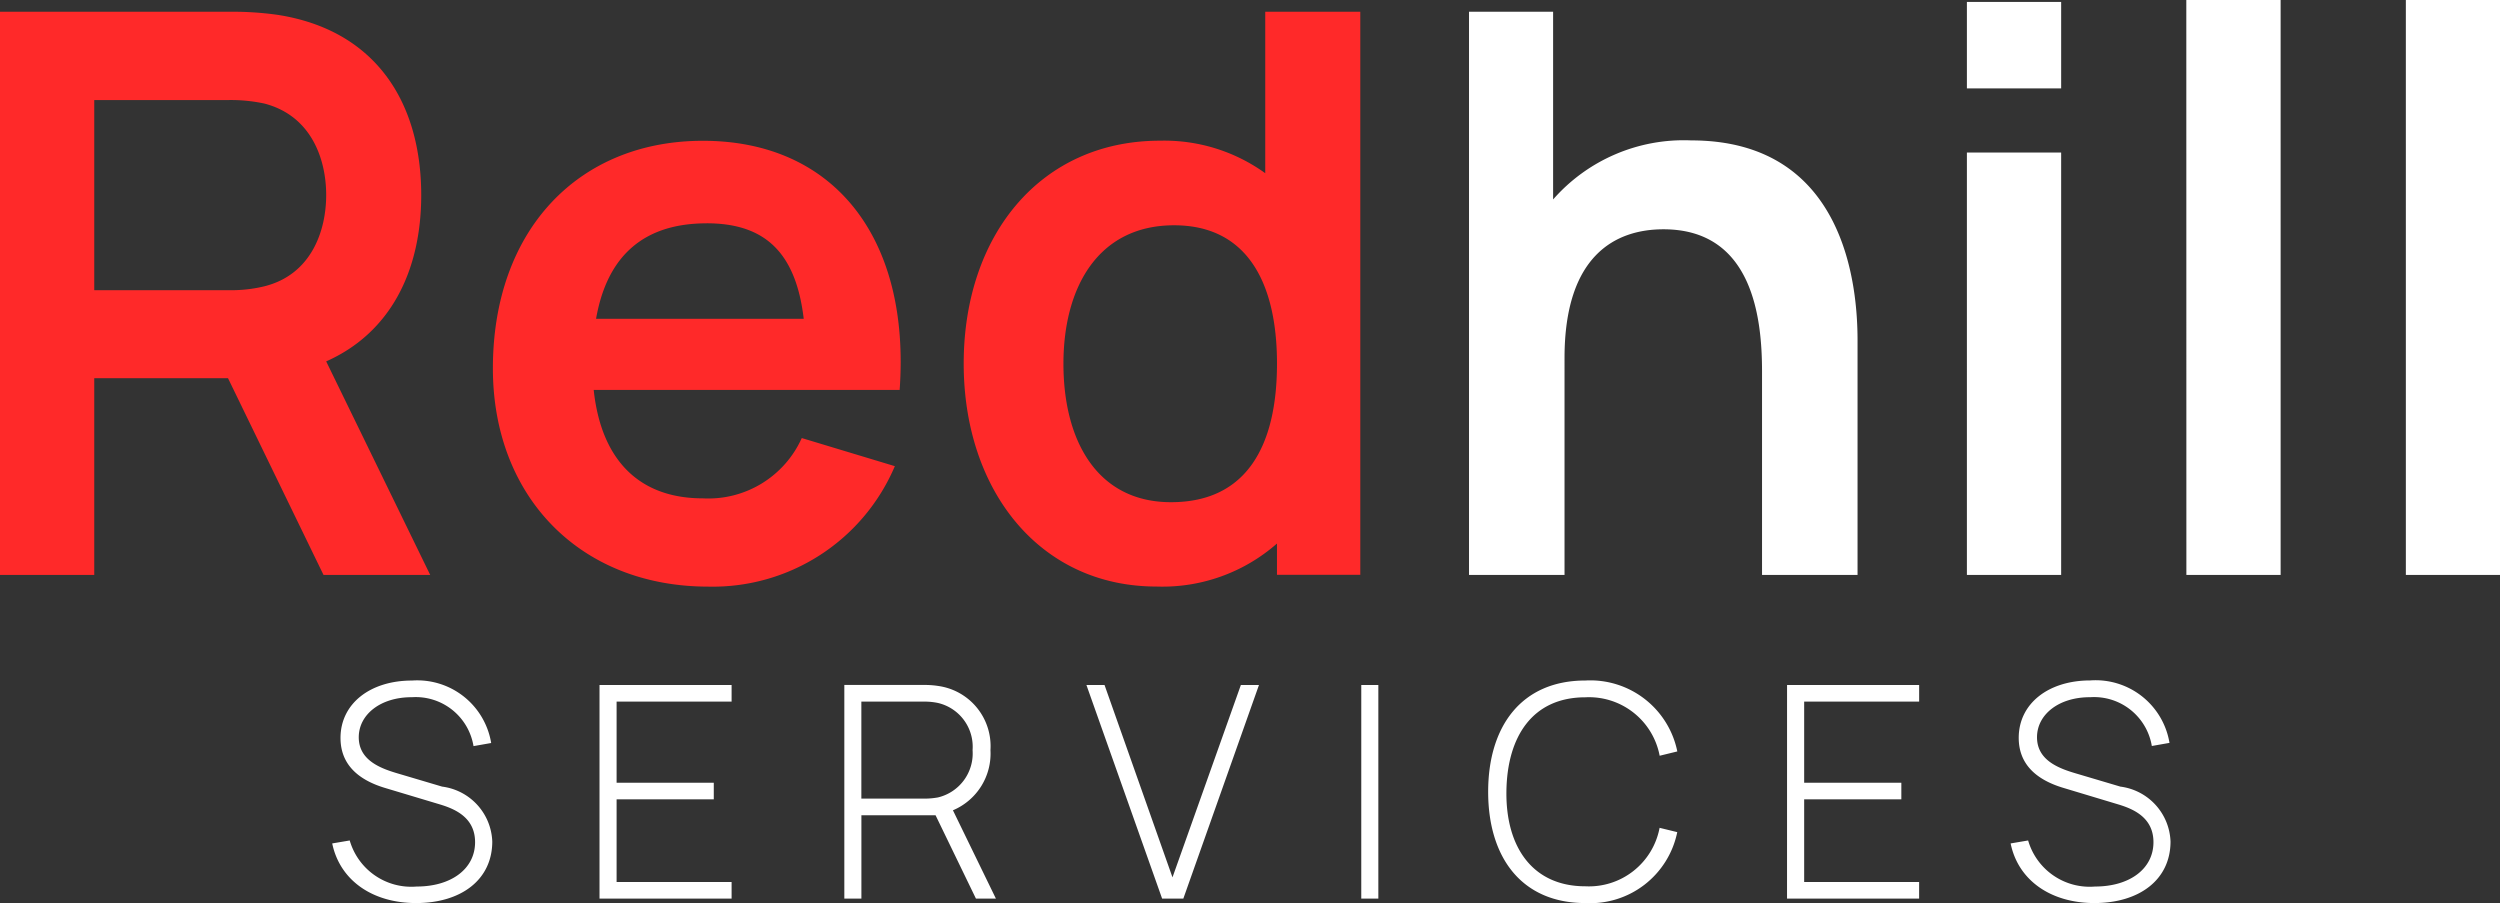
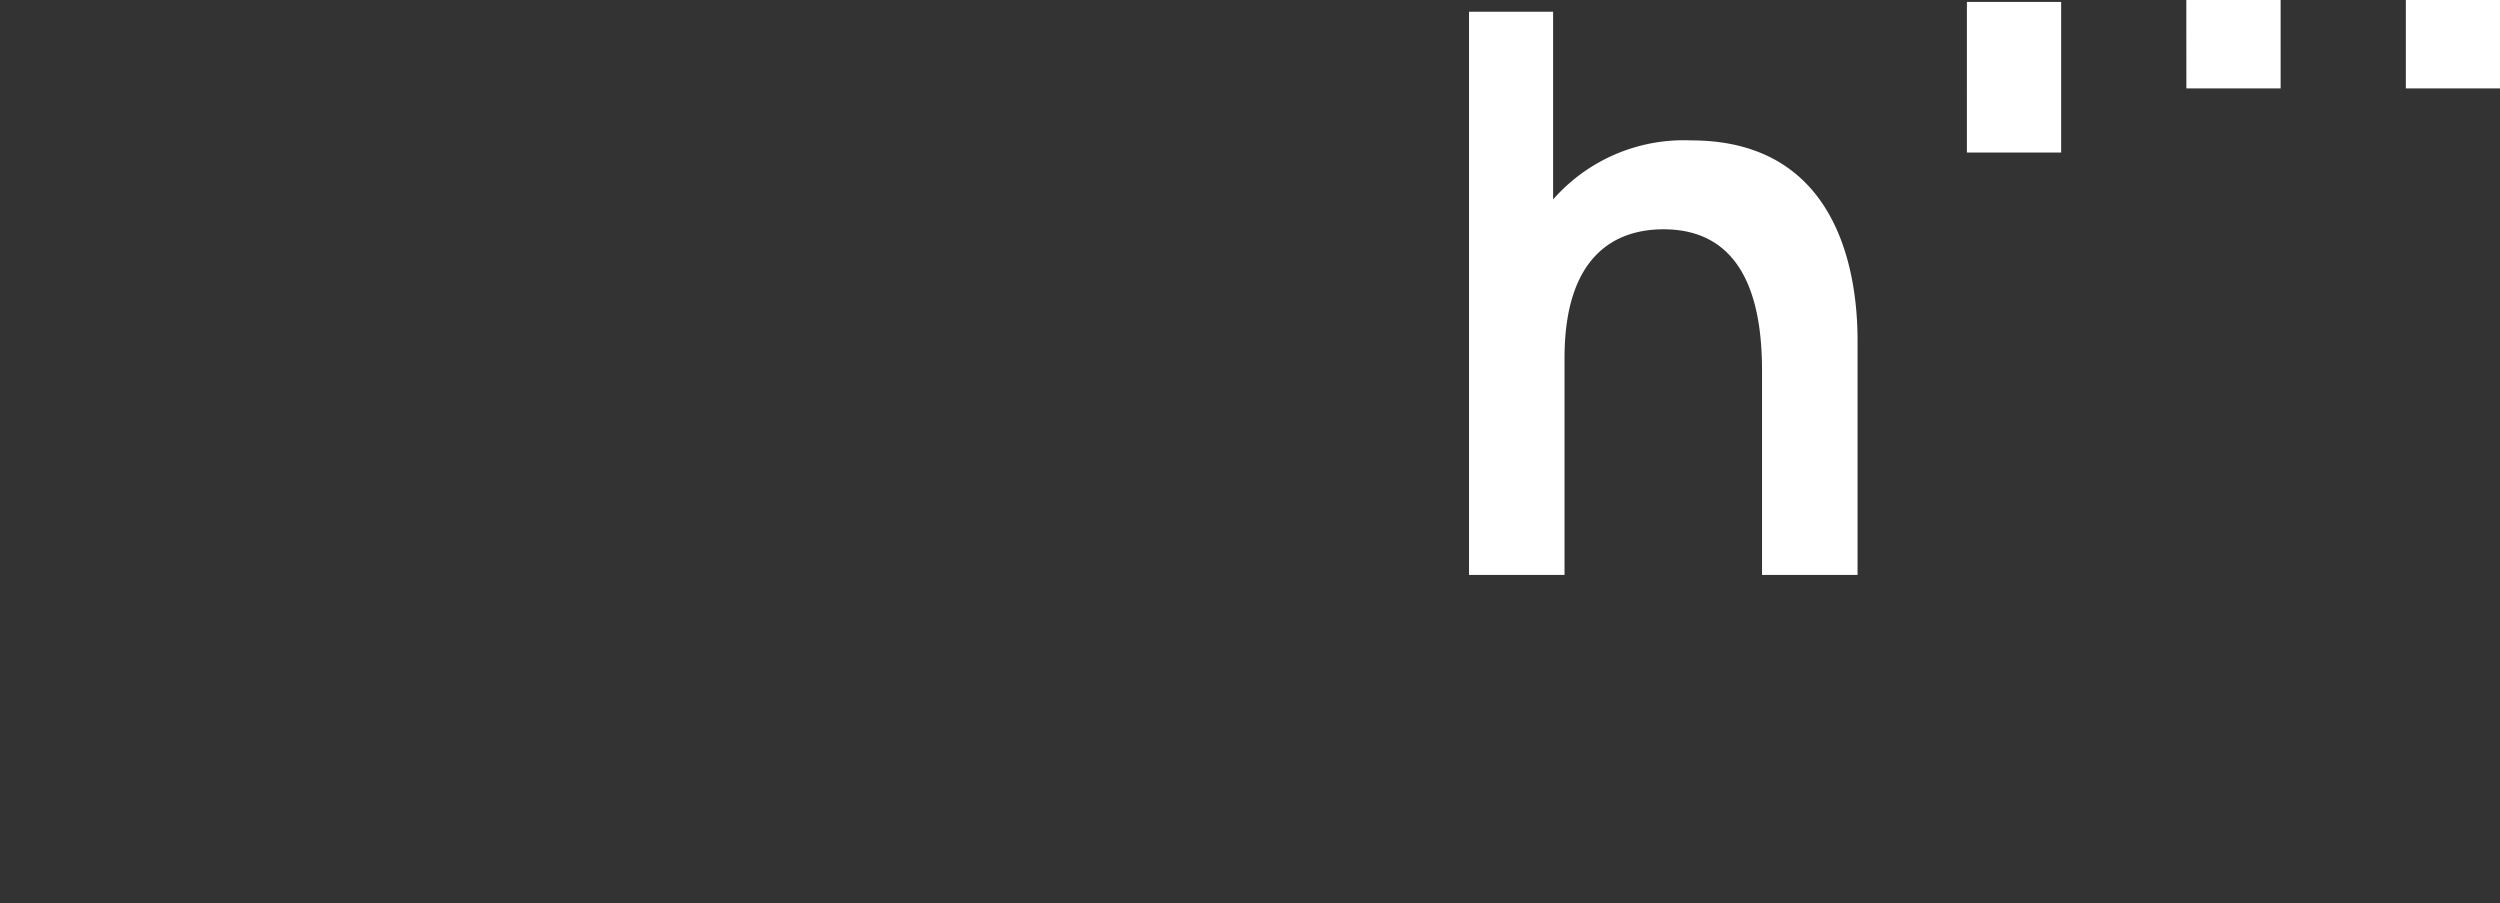
<svg xmlns="http://www.w3.org/2000/svg" width="123.021" height="44.438" viewBox="0 0 123.021 44.438">
  <rect x="0" y="0" width="123.021" height="44.438" fill="#333333" stroke="none" />
  <g id="Group_1" data-name="Group 1" transform="translate(-93.03 -32.685)">
-     <path id="Path_1" data-name="Path 1" d="M71.723-14.406A8.552,8.552,0,0,0,64.929-11.5v-9.238H60.791V6.977h4.7V-3.7c0-5.042,2.5-6.332,4.869-6.332,4.427,0,4.85,4.446,4.85,7.006V6.977h4.7V-4.629C79.9-7.092,79.383-14.406,71.723-14.406Zm13.568-2.56h4.638v-4.253H85.291Zm0,23.942h4.638V-13.809H85.291Zm10.8,0h4.638V-21.315H96.088Zm10.8,0h4.638V-21.315h-4.638Z" transform="translate(104.527 54)" fill="#fff" />
-     <path id="Path_2" data-name="Path 2" d="M4.478,2.865c2.2,0,3.745-1.139,3.745-3.03a2.828,2.828,0,0,0-2.467-2.7L3.639-3.493c-.854-.248-1.986-.635-1.986-1.8,0-1.124,1.08-1.978,2.613-1.971A2.882,2.882,0,0,1,7.3-4.858l.869-.153a3.684,3.684,0,0,0-3.9-3.073C2.223-8.085.755-6.953.755-5.26c0,1.256.81,2.051,2.212,2.467L5.61-2c.708.212,1.767.613,1.767,1.869,0,1.321-1.183,2.183-2.876,2.183A3.154,3.154,0,0,1,1.208-.215L.347-.069C.719,1.734,2.31,2.865,4.478,2.865ZM13.5,2.646H20V1.829H14.341V-2.238h4.782v-.818H14.341V-7.048H20v-.818H13.5Zm19.506,0L30.891-1.7a3.028,3.028,0,0,0,1.847-2.964,2.988,2.988,0,0,0-2.519-3.146,4.383,4.383,0,0,0-.708-.058H25.547V2.646h.84v-4.1h3.65l1.986,4.1Zm-6.621-4.92V-7.048H29.5a3.2,3.2,0,0,1,.65.066,2.212,2.212,0,0,1,1.708,2.321,2.225,2.225,0,0,1-1.708,2.329,3.742,3.742,0,0,1-.65.058Zm14.8,4.92h1.044L45.951-7.866H45.06L41.695,1.6,38.351-7.866h-.891Zm9.8,0h.84V-7.866h-.84Zm11.023.219a4.369,4.369,0,0,0,4.526-3.49l-.869-.212A3.538,3.538,0,0,1,62.011,2.04c-2.584,0-3.913-1.913-3.884-4.65s1.3-4.65,3.884-4.65a3.538,3.538,0,0,1,3.657,2.876l.869-.212a4.369,4.369,0,0,0-4.526-3.49c-3.146,0-4.782,2.256-4.782,5.475S58.865,2.865,62.011,2.865Zm9.928-.219h6.5V1.829H72.779V-2.238h4.782v-.818H72.779V-7.048h5.658v-.818h-6.5Zm15.126.219c2.2,0,3.745-1.139,3.745-3.03a2.828,2.828,0,0,0-2.467-2.7l-2.117-.628c-.854-.248-1.986-.635-1.986-1.8,0-1.124,1.08-1.978,2.613-1.971a2.882,2.882,0,0,1,3.037,2.4l.869-.153a3.684,3.684,0,0,0-3.9-3.073c-2.051,0-3.519,1.132-3.519,2.825,0,1.256.81,2.051,2.212,2.467L88.2-2c.708.212,1.767.613,1.767,1.869,0,1.321-1.183,2.183-2.876,2.183A3.154,3.154,0,0,1,83.8-.215l-.861.146C83.306,1.734,84.9,2.865,87.066,2.865Z" transform="translate(109.031 74.258)" fill="#fff" />
-     <path id="Path_3" data-name="Path 3" d="M23.2,6.869,18.081-3.64c3.156-1.4,4.677-4.446,4.677-8.18,0-4.581-2.252-8.122-7.063-8.872a15.862,15.862,0,0,0-2.213-.154H2.03V6.869H6.668V-2.812H13.25l4.7,9.681ZM6.668-16.5h6.621a7.835,7.835,0,0,1,1.751.173c2.31.6,3.041,2.733,3.041,4.5S17.35-7.912,15.04-7.335a6.882,6.882,0,0,1-1.751.192H6.668ZM31.245-2.235H46.3c.539-7.487-3.233-12.26-9.681-12.26-6.12,0-10.335,4.388-10.335,11.2,0,6.313,4.292,10.739,10.6,10.739a9.736,9.736,0,0,0,9.18-5.928L41.484.133A5.04,5.04,0,0,1,36.615,3.1C33.459,3.1,31.611,1.191,31.245-2.235Zm5.562-8.2c2.868,0,4.388,1.443,4.773,4.7H31.361C31.9-8.817,33.69-10.434,36.808-10.434ZM64.291-20.846V-12.9a8.5,8.5,0,0,0-5.177-1.6c-5.889,0-9.662,4.658-9.662,10.97,0,6.236,3.734,10.97,9.488,10.97a8.536,8.536,0,0,0,5.928-2.117v1.54h4.1V-20.846ZM59.653,3.289c-3.618,0-5.293-3-5.293-6.813,0-3.772,1.713-6.813,5.447-6.813,3.541,0,5.062,2.752,5.062,6.813C64.868.5,63.386,3.289,59.653,3.289Z" transform="translate(91 54.108)" fill="#ff2929" />
+     <path id="Path_1" data-name="Path 1" d="M71.723-14.406A8.552,8.552,0,0,0,64.929-11.5v-9.238H60.791V6.977h4.7V-3.7c0-5.042,2.5-6.332,4.869-6.332,4.427,0,4.85,4.446,4.85,7.006V6.977h4.7V-4.629C79.9-7.092,79.383-14.406,71.723-14.406Zm13.568-2.56h4.638v-4.253H85.291Zh4.638V-13.809H85.291Zm10.8,0h4.638V-21.315H96.088Zm10.8,0h4.638V-21.315h-4.638Z" transform="translate(104.527 54)" fill="#fff" />
  </g>
</svg>